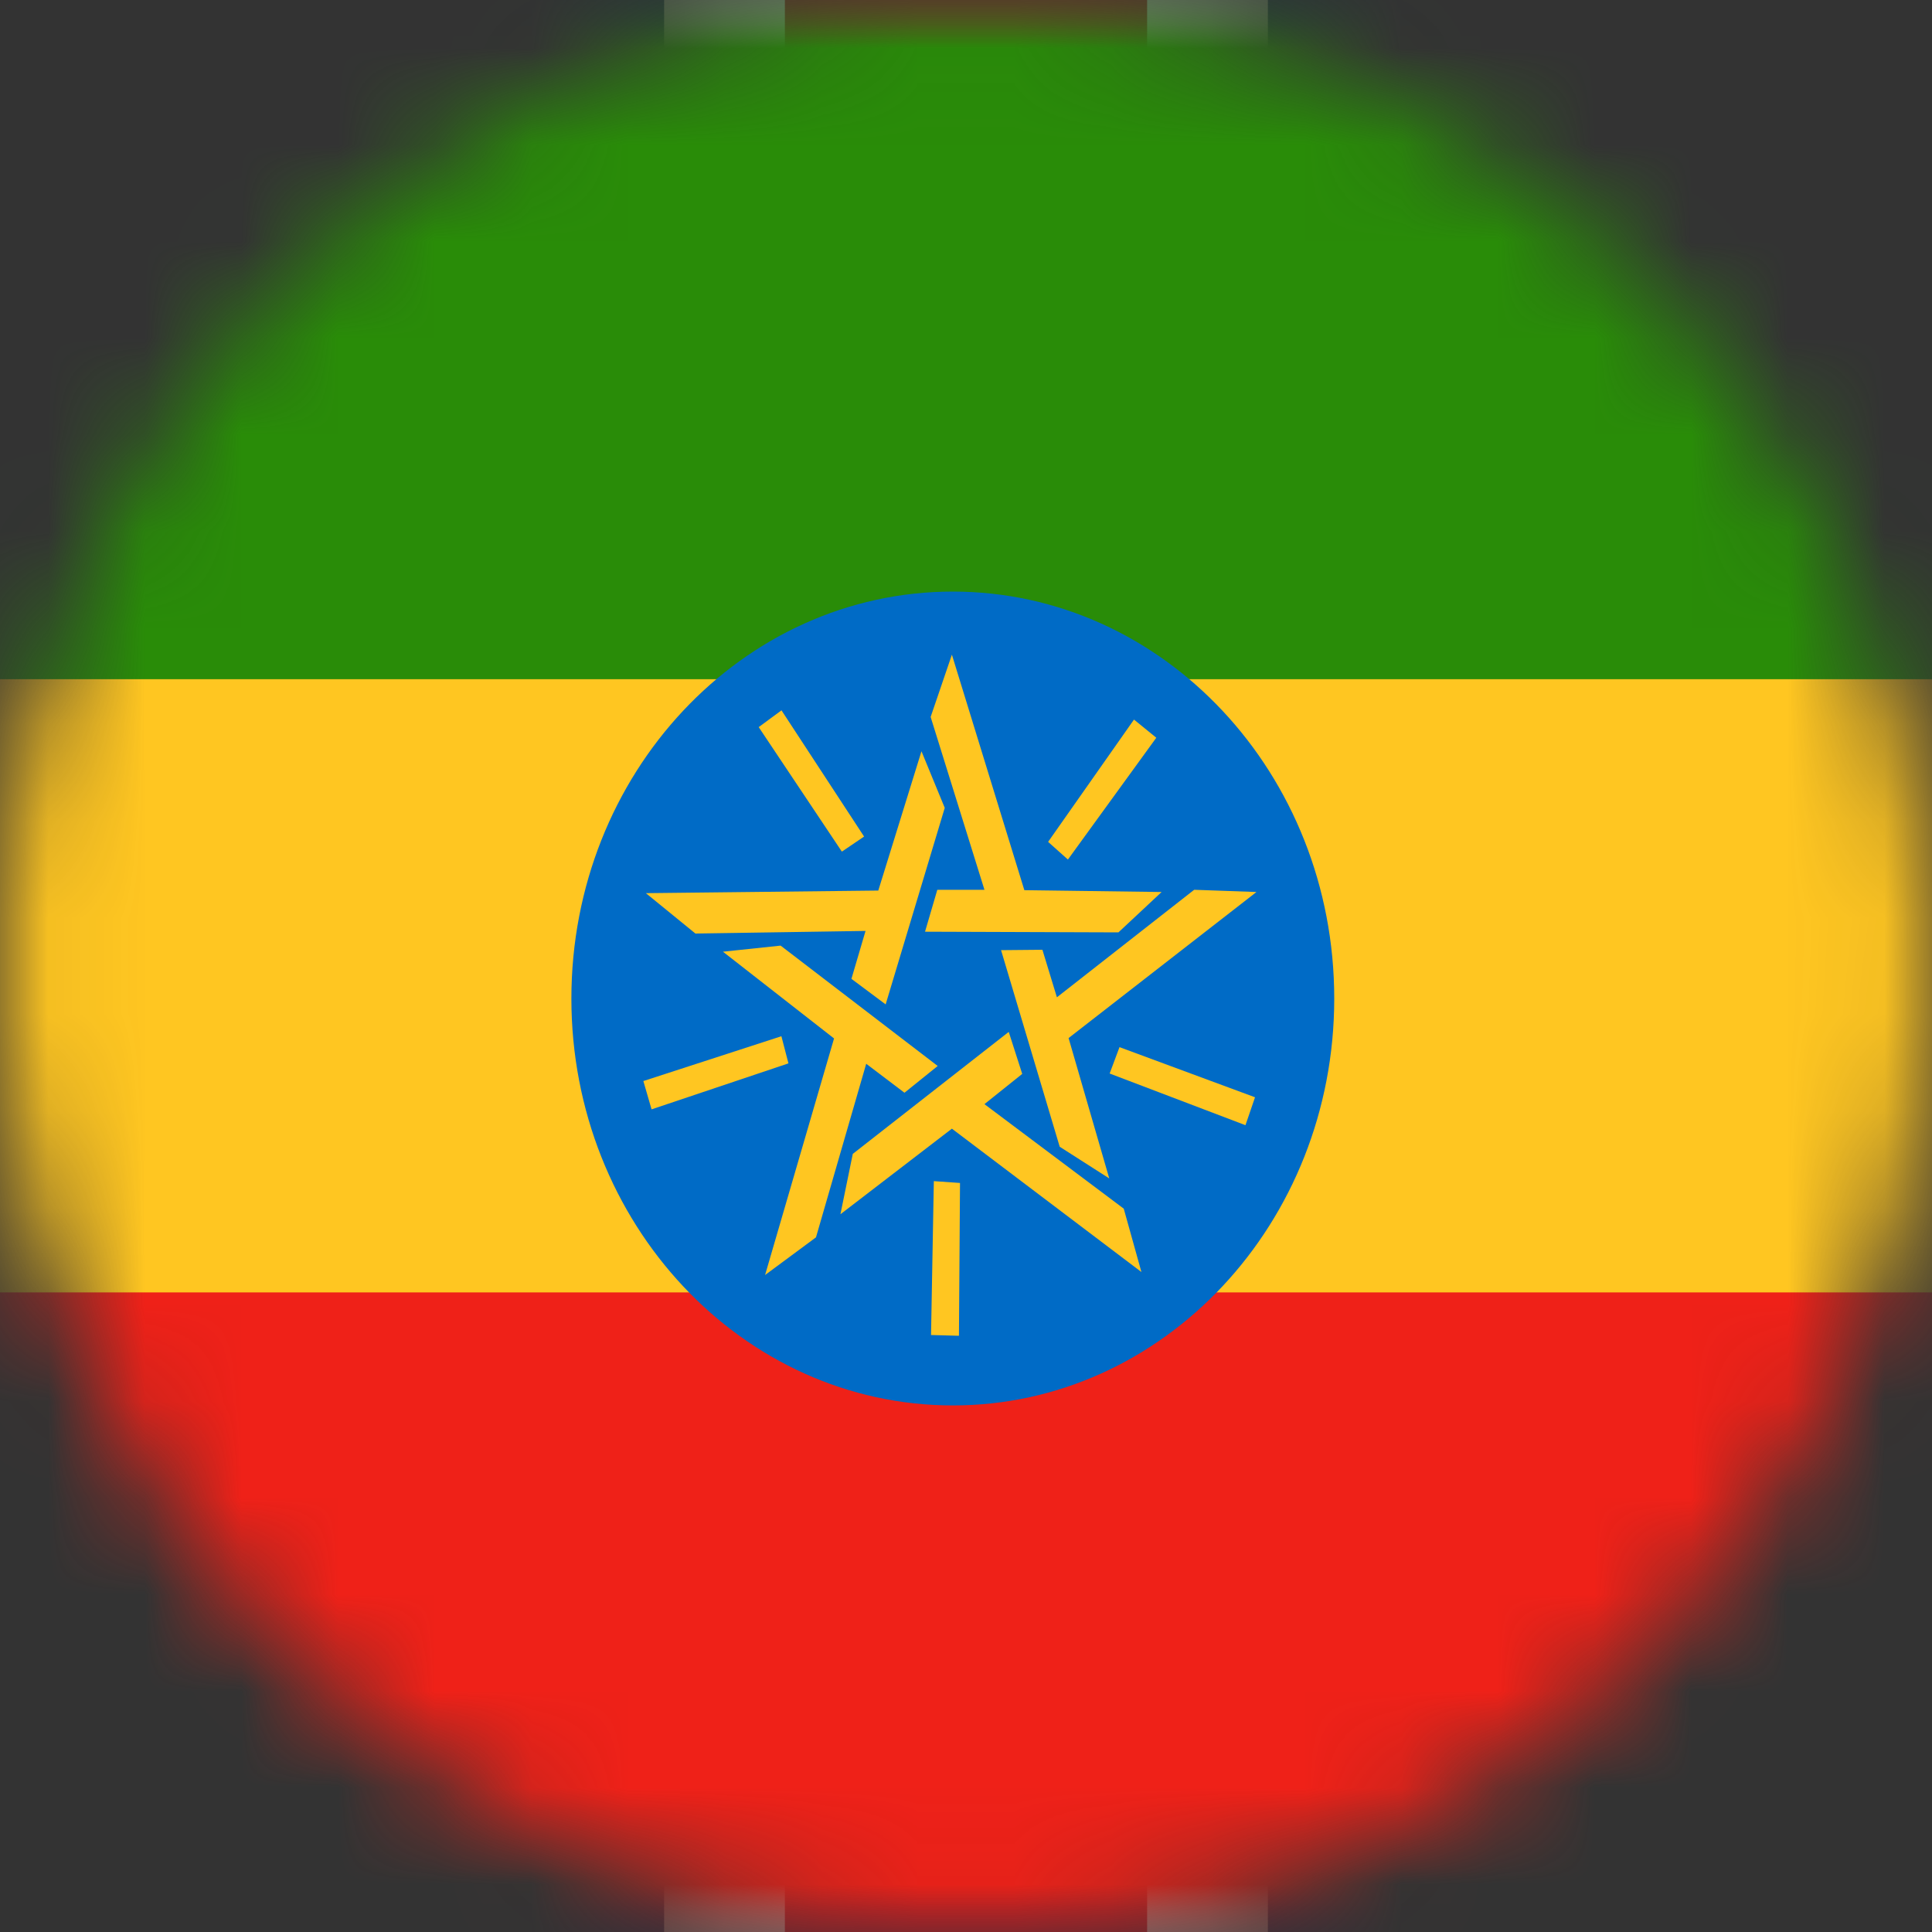
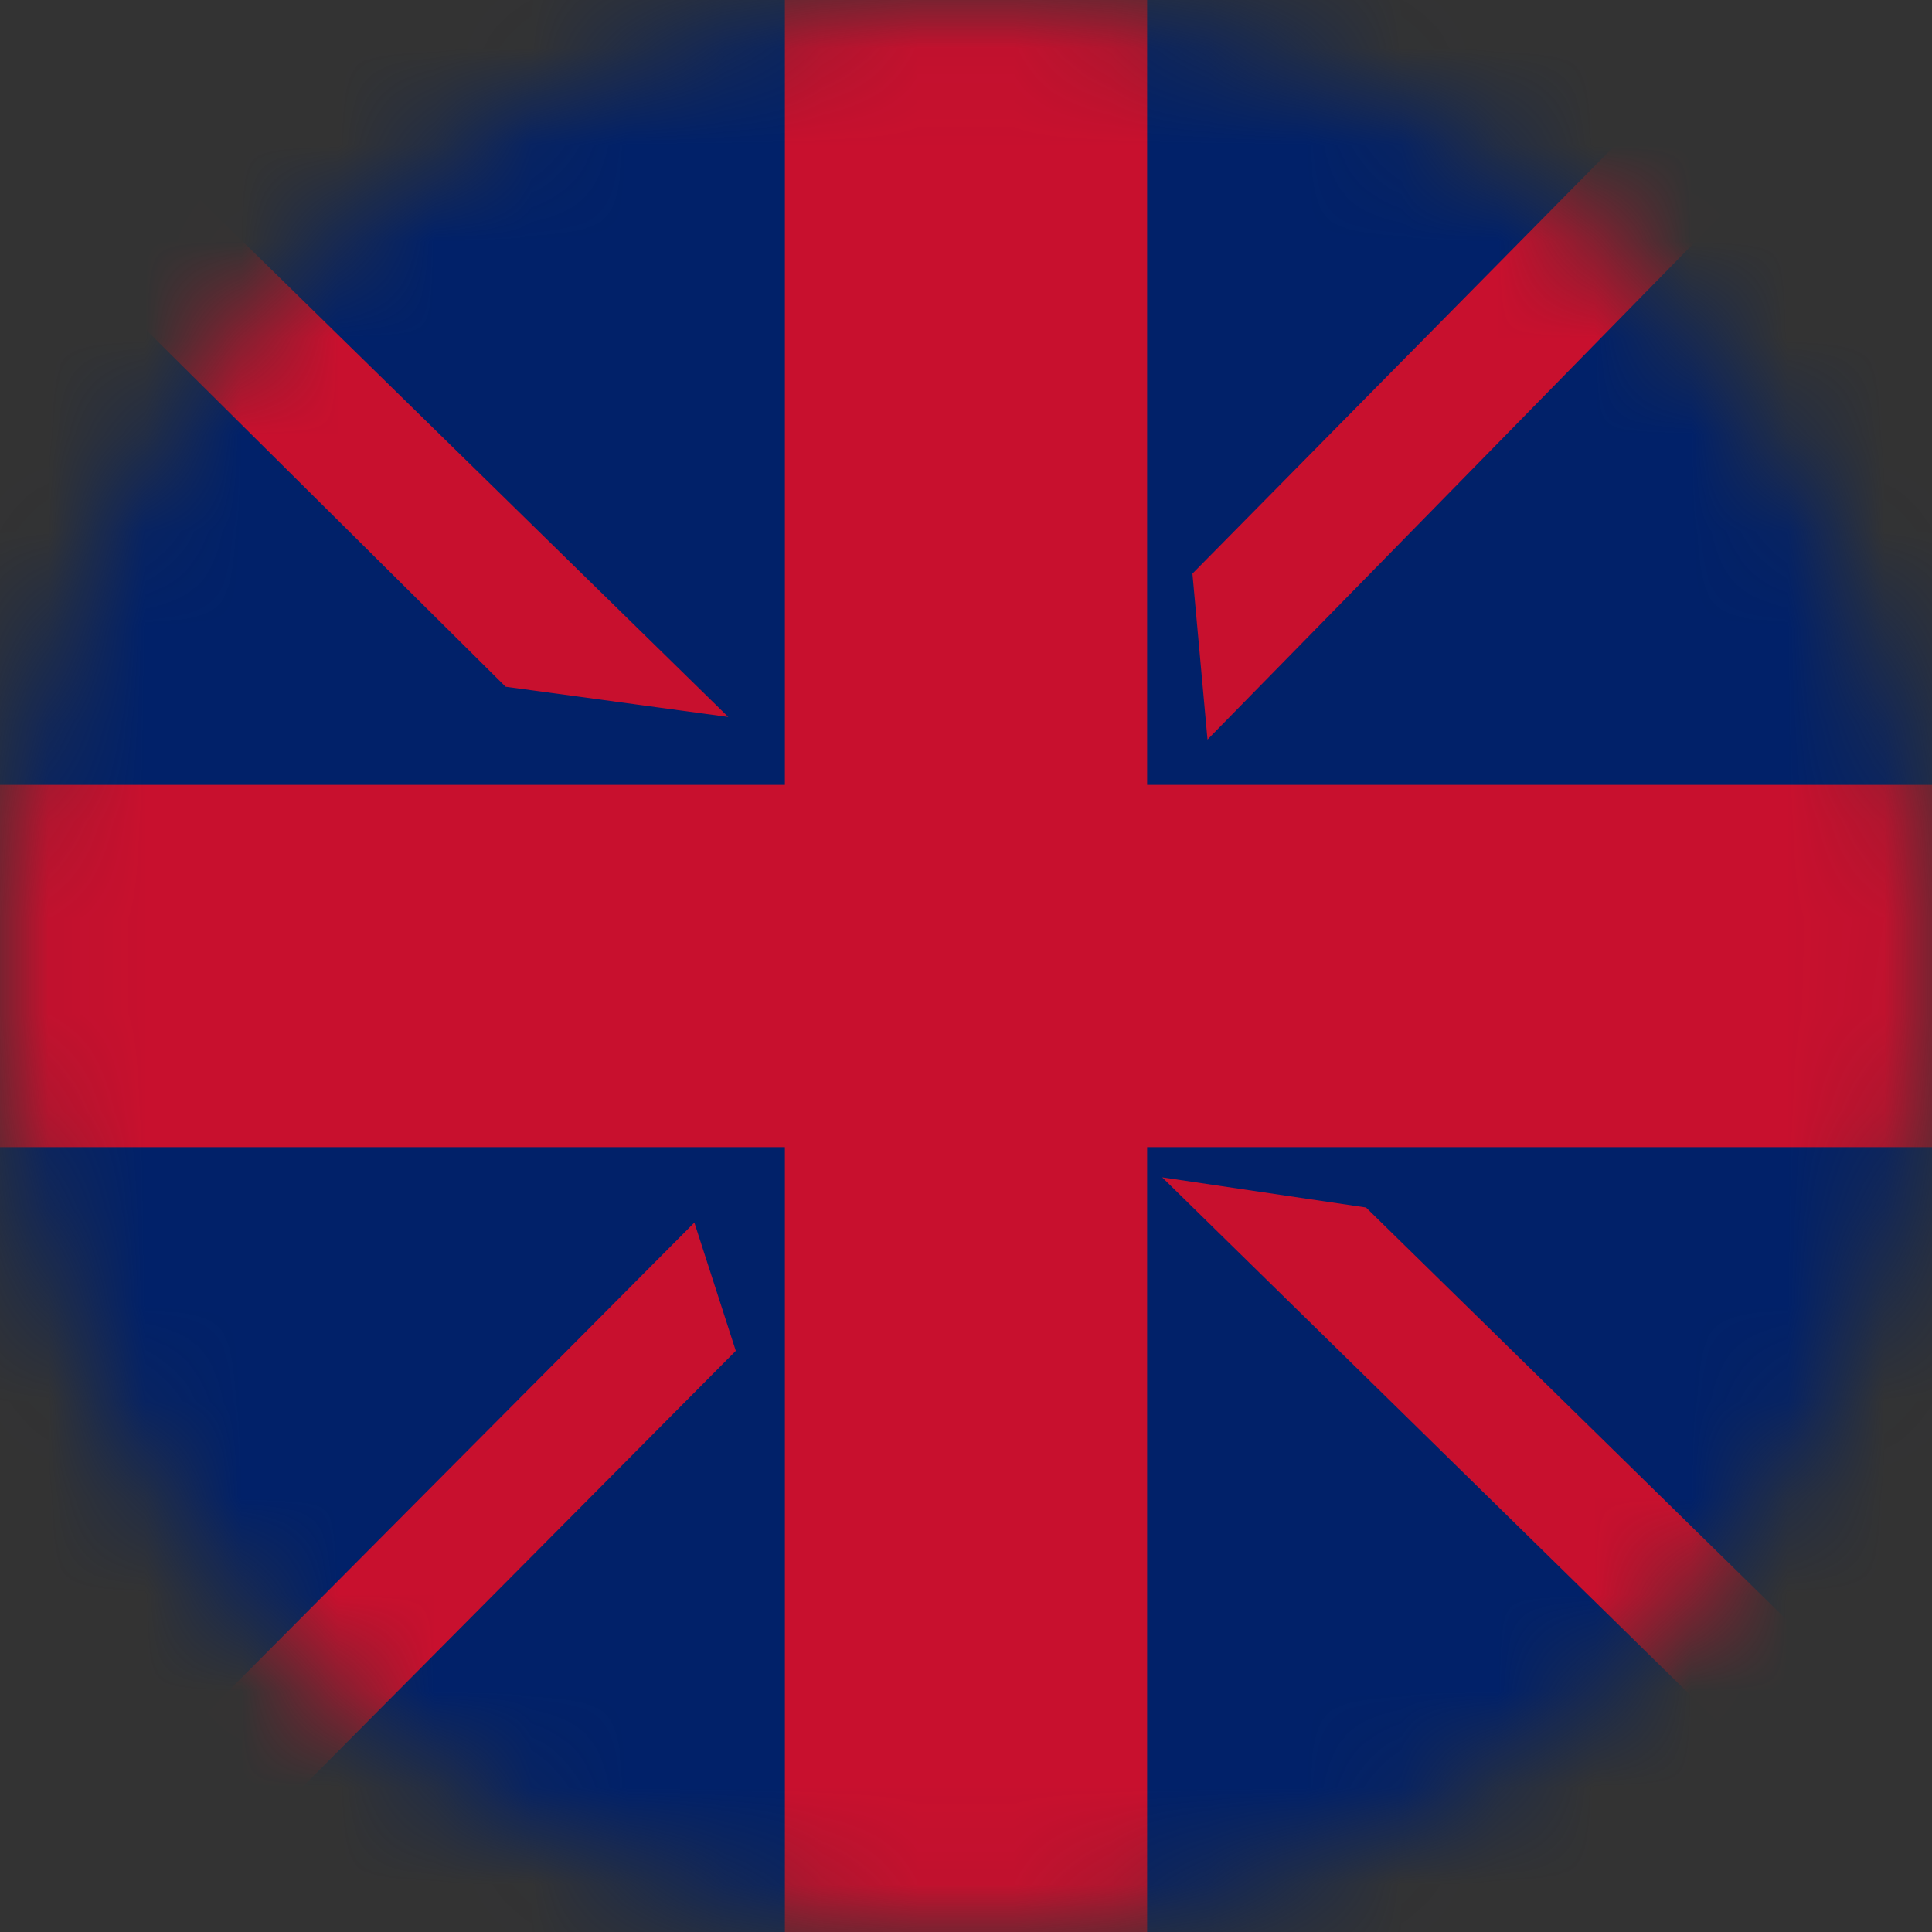
<svg xmlns="http://www.w3.org/2000/svg" width="20" height="20" viewBox="0 0 20 20" fill="none">
  <rect x="0" y="0" width="20" height="20" fill="#333333" stroke="none" />
  <g clip-path="url(#clip0_12_192)">
    <mask id="mask0_12_192" style="mask-type:alpha" maskUnits="userSpaceOnUse" x="0" y="0" width="20" height="20">
      <path d="M10 20C15.523 20 20 15.523 20 10C20 4.477 15.523 0 10 0C4.477 0 0 4.477 0 10C0 15.523 4.477 20 10 20Z" fill="#C4C4C4" />
    </mask>
    <g mask="url(#mask0_12_192)">
      <path d="M0 0H20V20H0V0Z" fill="#012169" />
-       <path d="M20 0V2.5L12.578 10L20 17.305V20H17.383L9.922 12.656L2.656 20H0V17.344L7.266 10.039L0 2.891V0H2.422L9.922 7.344L17.188 0H20Z" fill="white" />
      <path d="M7.188 12.656L7.617 13.984L1.641 20H0V19.883L7.188 12.656ZM12.031 12.188L14.141 12.5L20 18.242V20L12.031 12.188ZM20 0L12.5 7.656L12.344 5.938L18.203 0H20ZM0 0.039L7.539 7.422L5.234 7.109L0 1.914V0.039Z" fill="#C8102E" />
-       <path d="M6.875 0V20H13.125V0H6.875ZM0 6.875V13.125H20V6.875H0Z" fill="white" />
      <path d="M0 8.125V11.875H20V8.125H0ZM8.125 0V20H11.875V0H8.125Z" fill="#C8102E" />
      <mask id="mask1_12_192" style="mask-type:luminance" maskUnits="userSpaceOnUse" x="-2" y="0" width="25" height="20">
-         <path d="M-2 0H23V20H-2V0Z" fill="white" />
-       </mask>
+         </mask>
      <g mask="url(#mask1_12_192)">
-         <path fill-rule="evenodd" clip-rule="evenodd" d="M-8.471 0.137H29.54V19.59H-8.471V0.137Z" fill="#FFC621" />
-         <path fill-rule="evenodd" clip-rule="evenodd" d="M-8.544 13.379H29.515V20H-8.544V13.379Z" fill="#EF2118" />
        <path fill-rule="evenodd" clip-rule="evenodd" d="M-8.471 0H29.54V7.031H-8.471V0Z" fill="#298C08" />
        <path d="M9.864 14.549C12.044 14.549 13.812 12.663 13.812 10.337C13.812 8.01 12.044 6.124 9.864 6.124C7.683 6.124 5.915 8.01 5.915 10.337C5.915 12.663 7.683 14.549 9.864 14.549Z" fill="#006BC6" />
        <path fill-rule="evenodd" clip-rule="evenodd" d="M8.092 7.352L7.854 7.527L8.715 8.816L8.945 8.66L8.089 7.352H8.092ZM9.169 10.398L8.814 10.133L8.96 9.637L7.199 9.664L6.686 9.246L9.092 9.219L9.539 7.777L9.78 8.363L9.169 10.395V10.398ZM11.97 7.637L11.739 7.449L10.85 8.715L11.055 8.898L11.97 7.637ZM9.575 9.648L9.703 9.211H10.191L9.634 7.422L9.854 6.777L10.604 9.215L12.025 9.234L11.578 9.652L9.575 9.645V9.648ZM12.893 11.648L12.992 11.359L11.589 10.84L11.487 11.113L12.893 11.648ZM10.363 9.836L10.791 9.832L10.941 10.324L12.362 9.211L13.007 9.234L11.062 10.746L11.483 12.199L10.97 11.871L10.363 9.836ZM9.638 13.82L9.927 13.828L9.938 12.246L9.667 12.227L9.638 13.824V13.82ZM10.443 10.684L10.582 11.117L10.191 11.43L11.633 12.512L11.816 13.168L9.854 11.684L8.7 12.57L8.828 11.945L10.44 10.684H10.443ZM6.66 11.191L6.745 11.484L8.162 11.008L8.089 10.727L6.66 11.191ZM9.707 11.035L9.363 11.312L8.967 11.012L8.447 12.809L7.92 13.199L8.634 10.75L7.484 9.852L8.081 9.789L9.707 11.035Z" fill="#FFC621" />
      </g>
    </g>
  </g>
  <defs>
    <clipPath id="clip0_12_192">
      <rect width="20" height="20" fill="white" />
    </clipPath>
  </defs>
</svg>